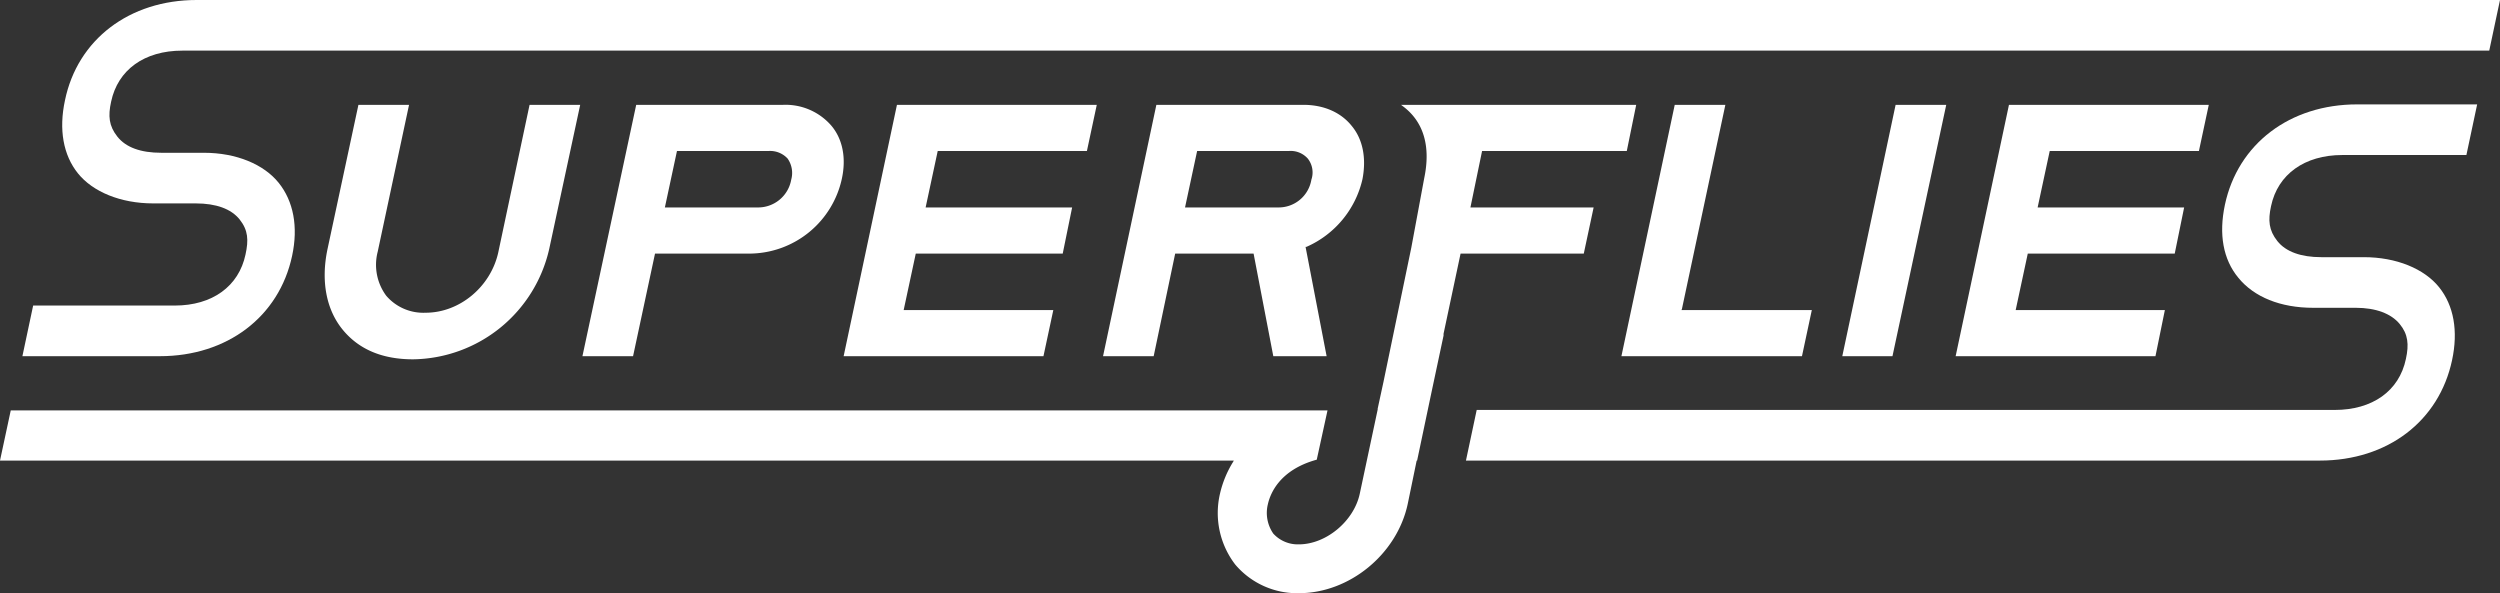
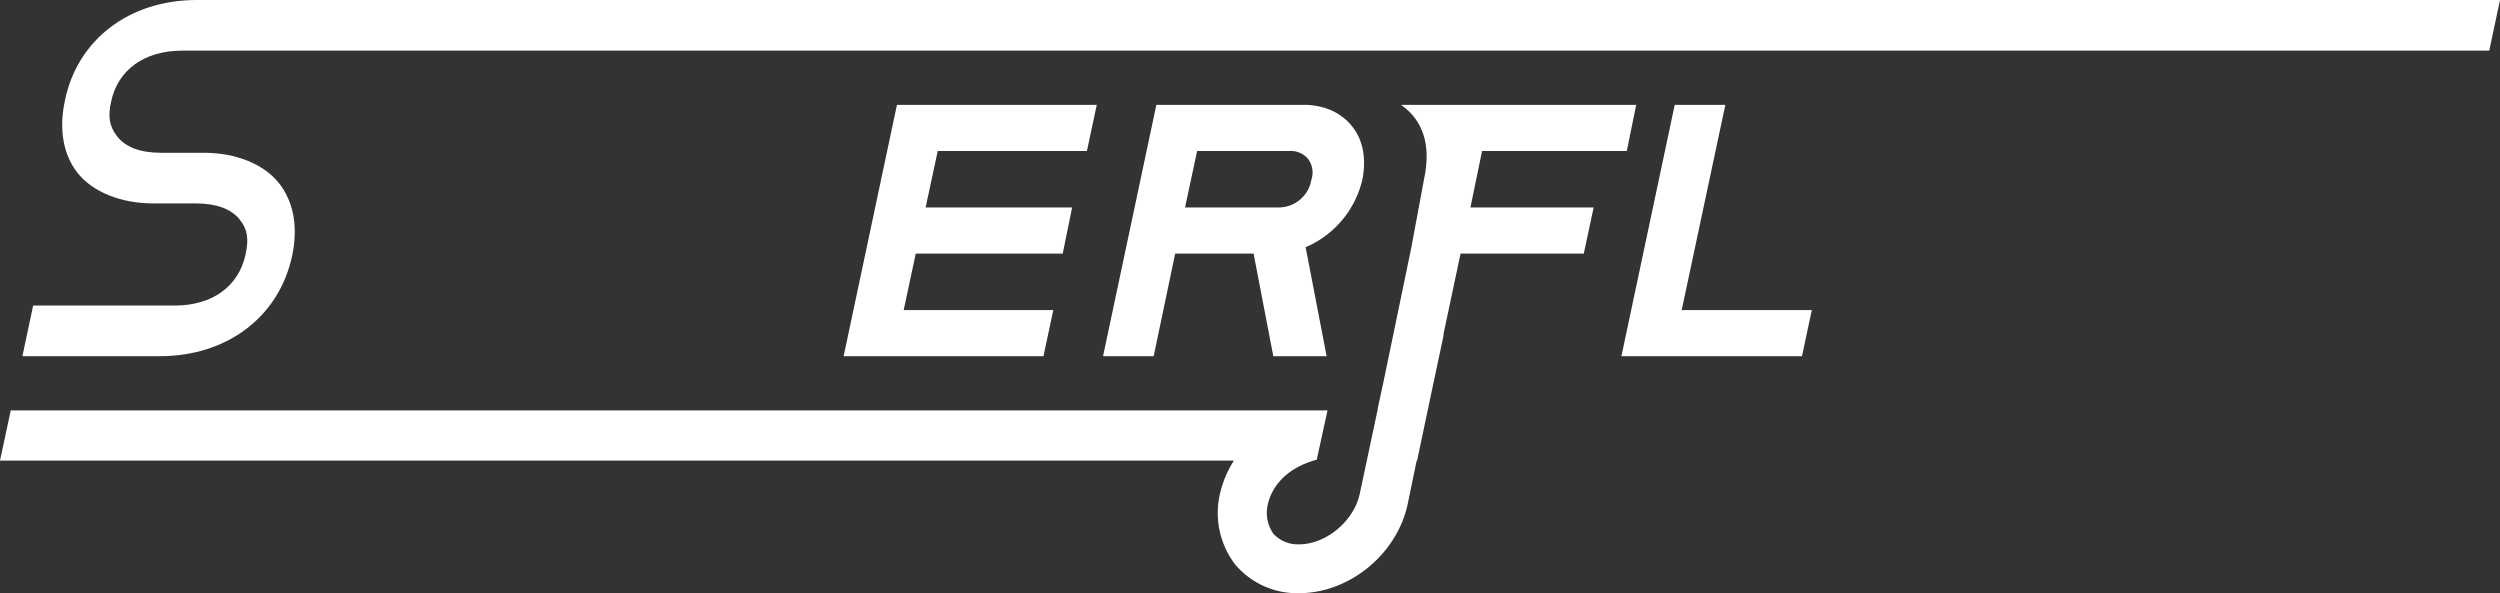
<svg xmlns="http://www.w3.org/2000/svg" viewBox="0 0 558 132.4">
  <rect x="0" y="0" width="558" height="132.4" fill="#333333" stroke="none" />
  <title>sf-logo-white</title>
  <g id="Layer_2" data-name="Layer 2">
    <g id="Layer_1-2" data-name="Layer 1">
-       <path d="M80,23.4,73.1,55.6c-1.5,7.1-.3,13.5,3.4,18s9,6.6,15.7,6.6a31.6,31.6,0,0,0,30.4-24.7l6.9-32.1H118.2l-7,33C109.5,64,102.6,69.8,95,69.8A10.9,10.9,0,0,1,86.2,66a11.6,11.6,0,0,1-1.9-9.8l7-32.8Z" style="fill:#fff" />
-       <path d="M174.8,23.4H142L130,79.5h11.3l4.9-22.9h21.4a21.2,21.2,0,0,0,20.3-16.7c1-4.6.2-8.8-2.3-11.8A13.5,13.5,0,0,0,174.8,23.4Zm1.8,16.7a7.5,7.5,0,0,1-7.6,6.2H148.4l2.7-12.6h20.5a5.3,5.3,0,0,1,4.2,1.7A5.6,5.6,0,0,1,176.6,40.1Z" style="fill:#fff" />
      <polygon points="200.2 23.4 188.3 79.5 232.9 79.5 235.1 69.2 201.7 69.2 204.4 56.6 237.2 56.6 239.3 46.3 206.6 46.3 209.3 33.7 242.6 33.7 244.8 23.4 200.2 23.4" style="fill:#fff" />
      <path d="M301.7,28.1c-2.4-3-6.2-4.7-10.8-4.7H258.1L246.2,79.5h11.3l4.8-22.9h17.5l4.4,22.9h11.9l-4.7-24.4h.2a21.8,21.8,0,0,0,12.5-15.1C305,35.3,304.2,31.1,301.7,28.1Zm-9,12a7.4,7.4,0,0,1-7.5,6.2H264.5l2.7-12.6h20.5a5.1,5.1,0,0,1,4.2,1.7A5,5,0,0,1,292.7,40.1Z" style="fill:#fff" />
      <polygon points="402.2 79.5 404.4 69.2 375.3 69.2 375.4 69 385.1 23.4 373.8 23.4 361.9 79.5 402.2 79.5" style="fill:#fff" />
-       <polygon points="422.4 79.5 434.4 23.4 423.1 23.4 411.2 79.5 422.4 79.5" style="fill:#fff" />
-       <path d="M499.6,62c3.5,4.3,9.4,6.7,16.7,6.7h9.5c4.5,0,7.9,1.3,9.8,3.6s2.1,4.6,1.4,7.8c-1.5,7.2-7.5,11.4-15.9,11.4H329.6l-2.4,11.3H517.8c15.1,0,26.6-8.8,29.5-22.4,1.4-6.5.4-12.2-2.9-16.3s-9.5-6.7-16.8-6.7h-9.5c-4.5,0-7.9-1.2-9.8-3.6s-2.1-4.6-1.4-7.8c1.5-7.1,7.5-11.4,15.9-11.4h27.7l2.4-11.3H526.1c-15,0-26.6,8.8-29.5,22.4C495.2,52.3,496.2,57.9,499.6,62Z" style="fill:#fff" />
-       <polygon points="448.4 23.4 436.5 79.5 481.1 79.5 483.2 69.2 449.9 69.2 452.6 56.6 485.4 56.6 487.5 46.3 454.8 46.3 457.5 33.7 490.8 33.7 493 23.4 448.4 23.4" style="fill:#fff" />
      <path d="M43.9,0c-15,0-26.6,8.8-29.4,22.4-1.4,6.5-.4,12.2,2.9,16.3s9.5,6.7,16.8,6.7h9.5c4.5,0,7.9,1.2,9.8,3.6s2,4.6,1.3,7.8C53.3,63.9,47.4,68.2,39,68.2H7.4L5,79.5H35.7c15,0,26.6-8.8,29.5-22.4,1.4-6.5.3-12.2-3-16.3s-9.4-6.7-16.7-6.7H36c-4.6,0-7.9-1.2-9.8-3.6s-2.1-4.6-1.4-7.8c1.5-7.1,7.4-11.4,15.9-11.4H555.6L558,0Z" style="fill:#fff" />
      <path d="M328.2,46.3l2.6-12.6h32.3l2.1-10.3H312.7c2.1,1.5,7.4,5.7,5.2,16.3L315,55.3l-6.2,29.9-1.3,6h0v.2l-4,18.8c-1.3,6.1-7.5,11.3-13.6,11.3a7.4,7.4,0,0,1-5.7-2.4,8.1,8.1,0,0,1-1.2-6.6c.5-2.2,2.5-7.6,10.9-9.9l2.4-11H2.4L0,102.8H275.4l-.3.5a23.3,23.3,0,0,0-2.8,6.9,18.9,18.9,0,0,0,3.4,15.8,18.1,18.1,0,0,0,14.2,6.4c11.3,0,21.9-8.7,24.3-19.9l2-9.7h.1l3.2-15.2,2.7-12.7v-.4L326,56.6h27.5l2.2-10.3Z" style="fill:#fff" />
    </g>
  </g>
</svg>